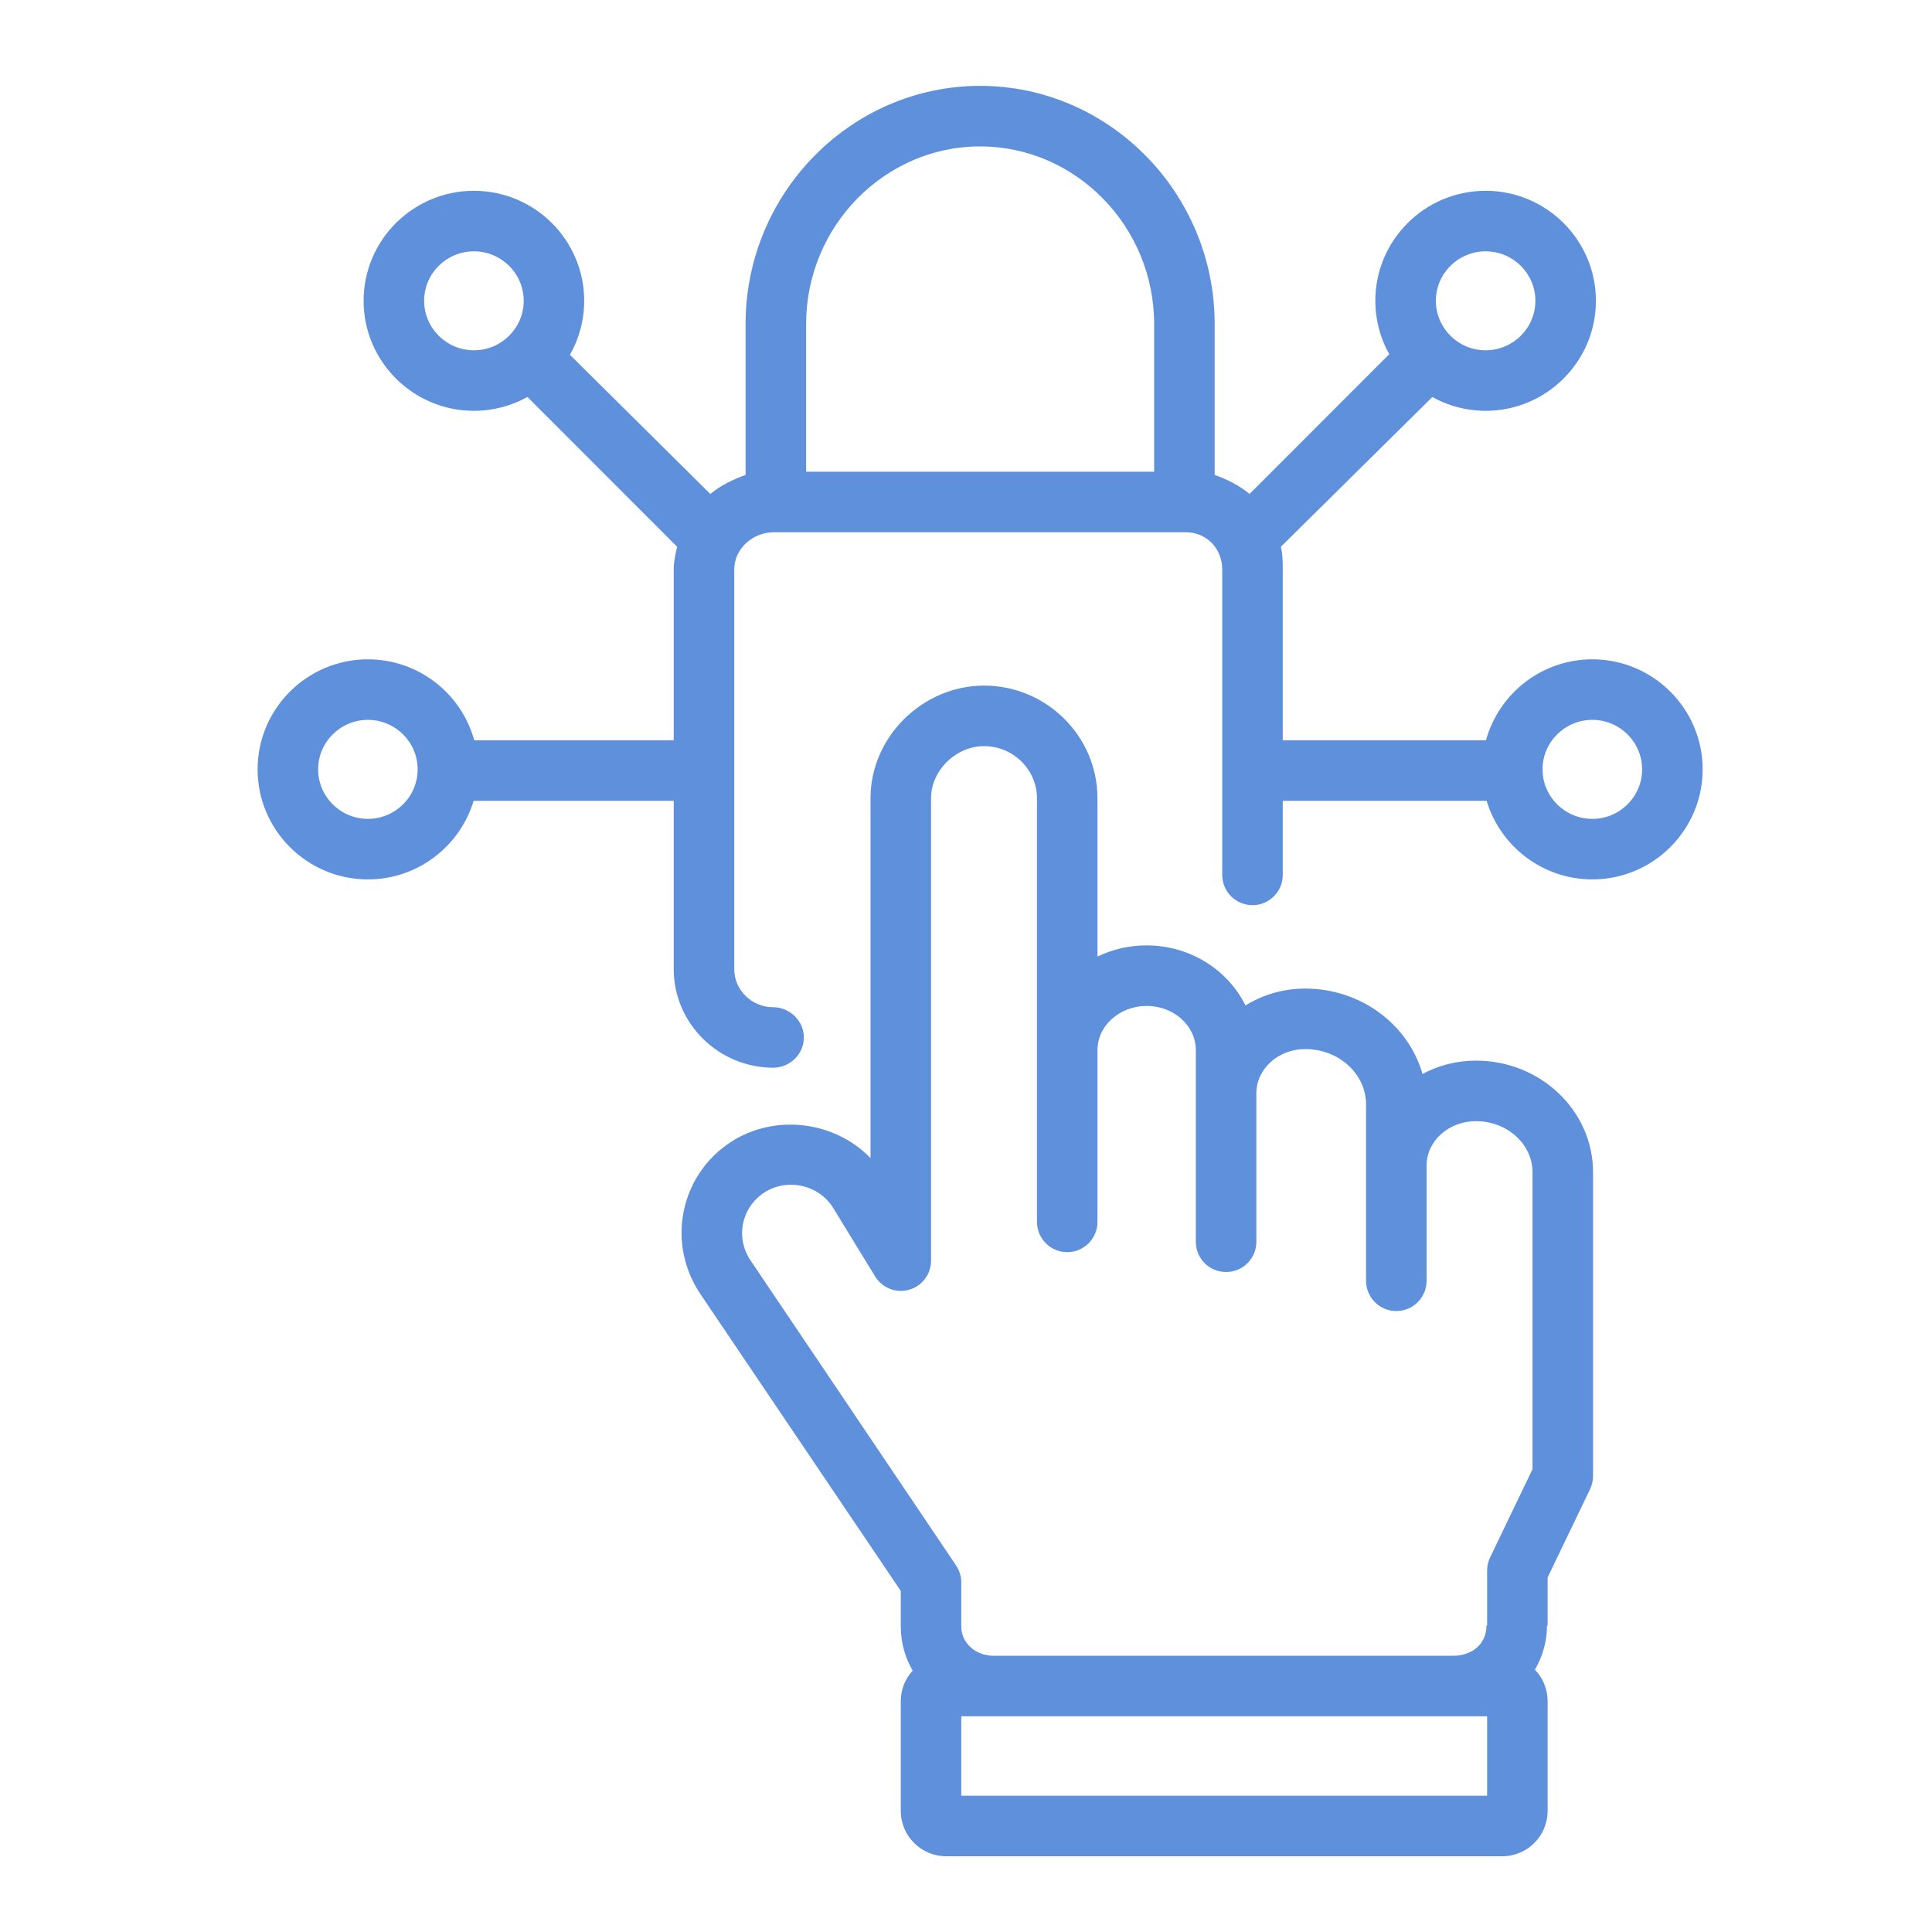
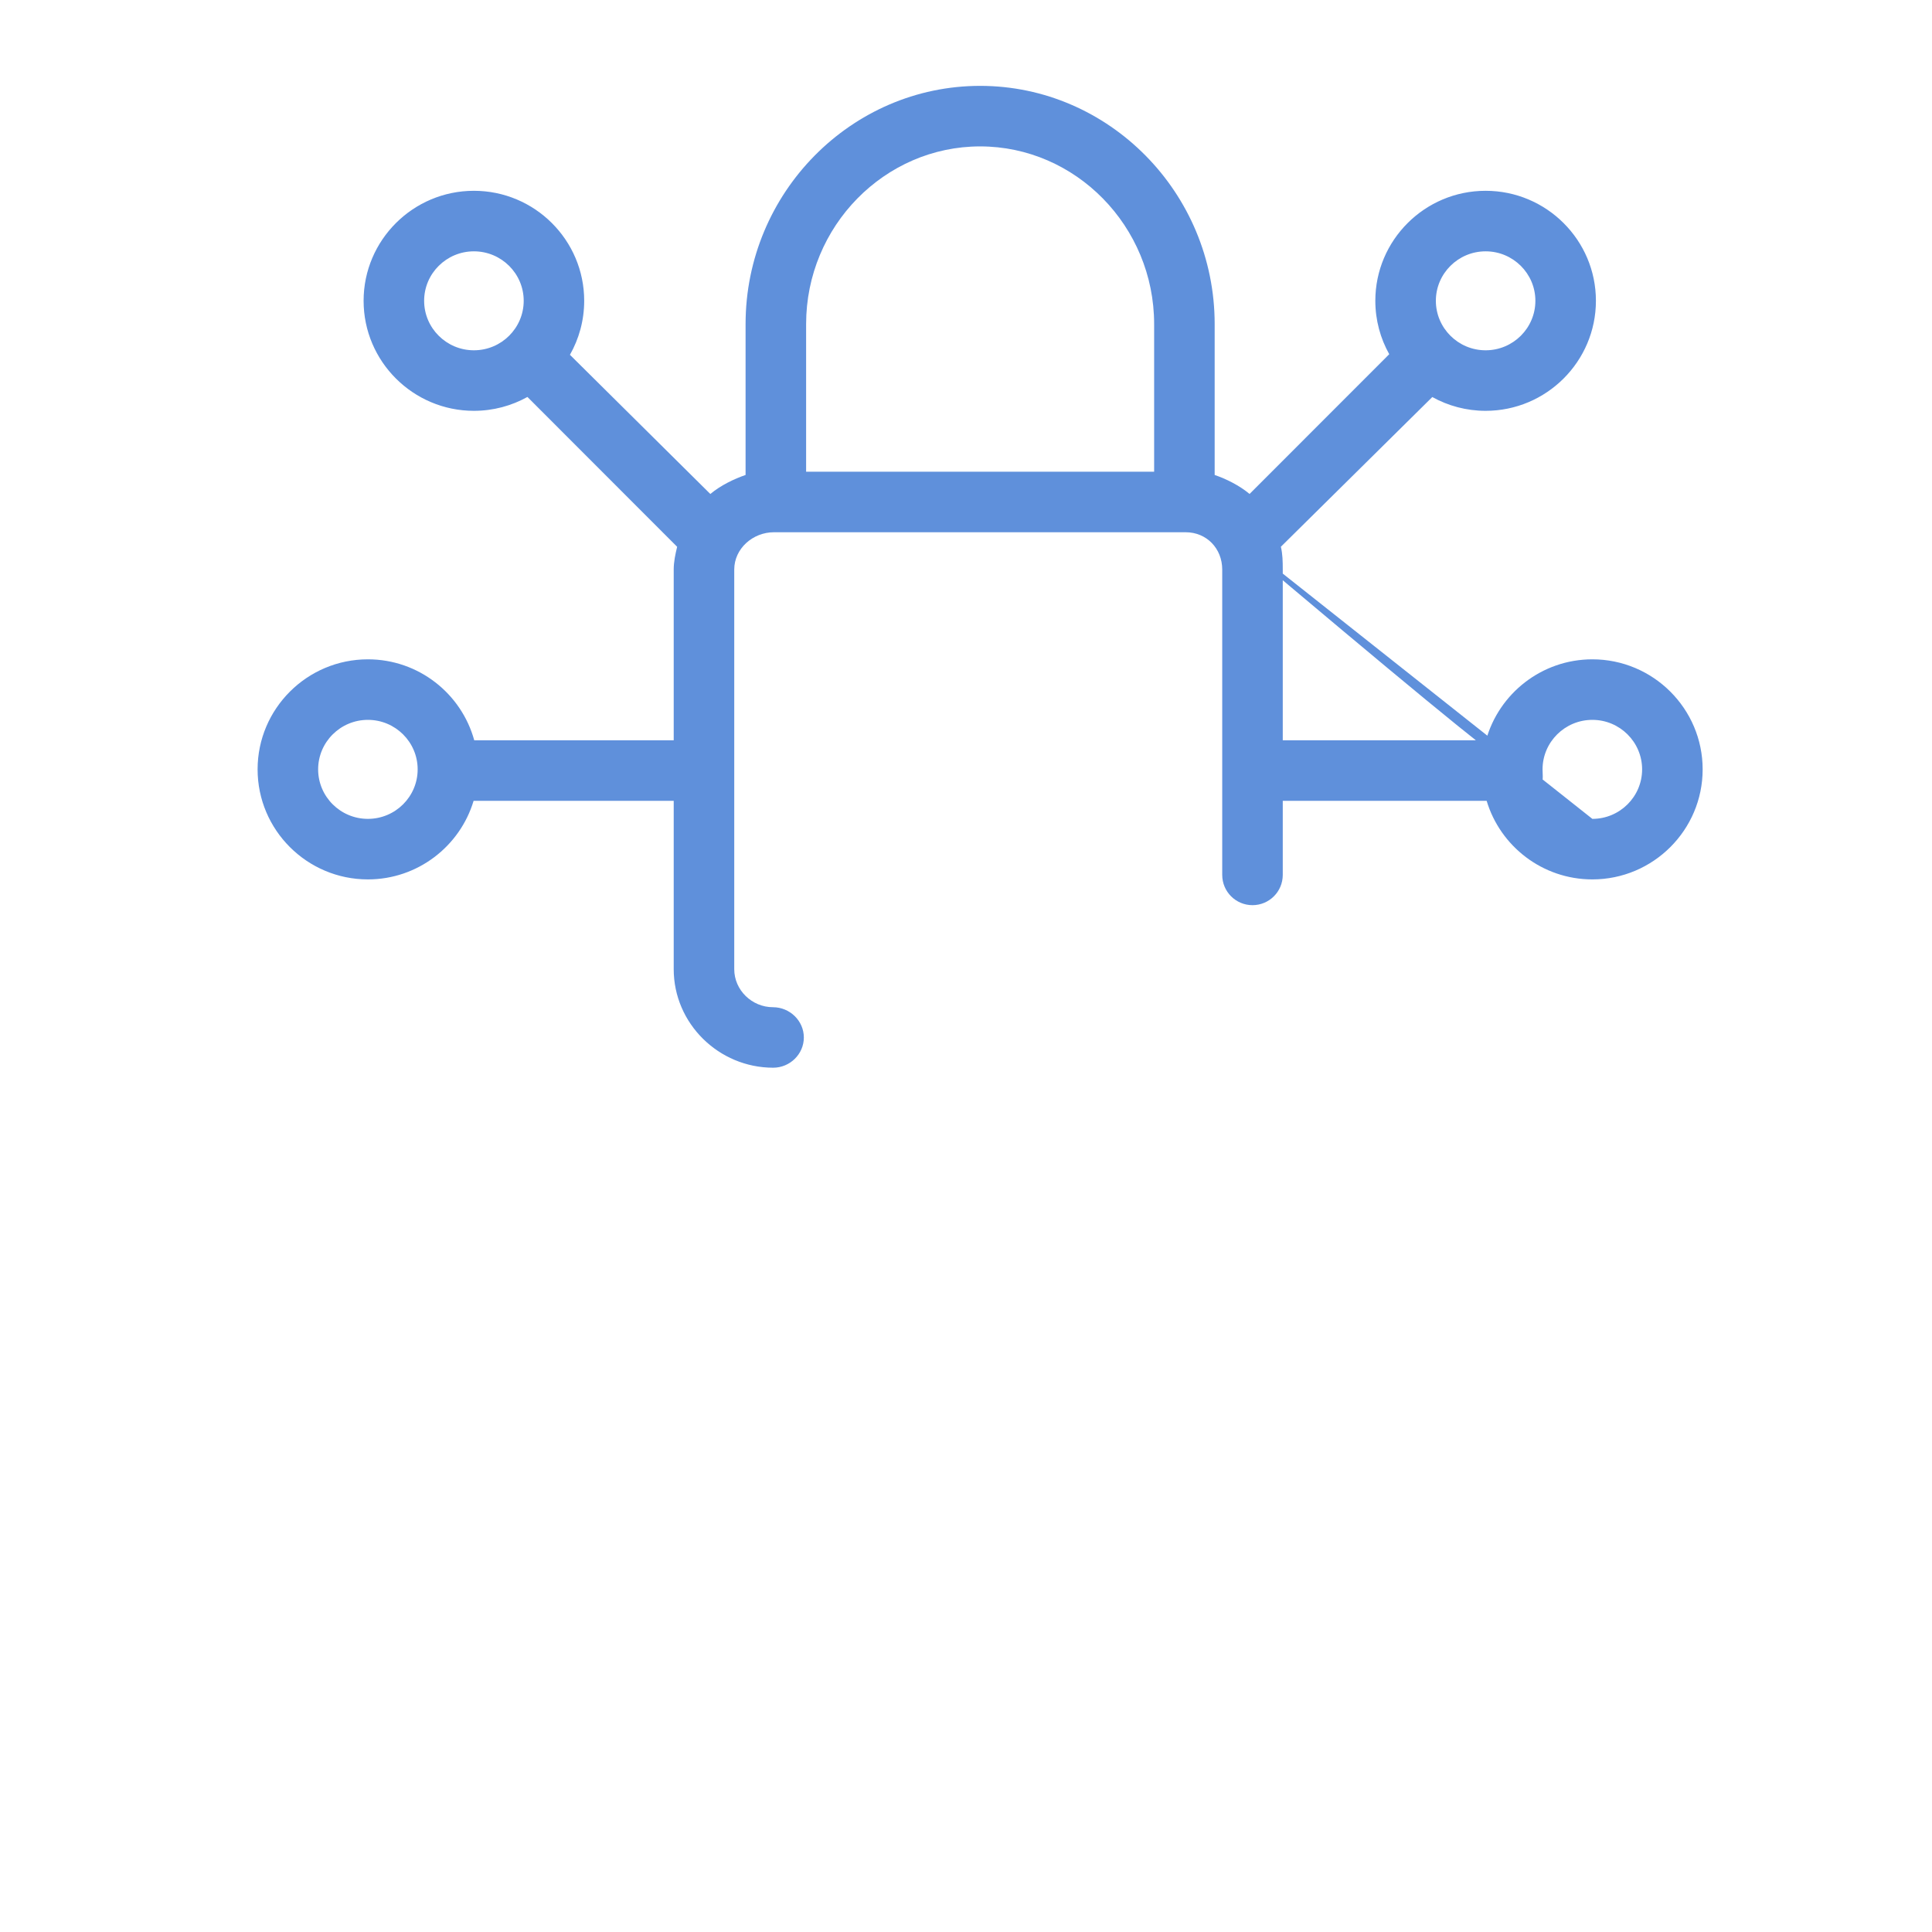
<svg xmlns="http://www.w3.org/2000/svg" width="45" height="45" viewBox="0 0 45 45" fill="none">
-   <path d="M34.379 24.704C33.927 24.704 33.502 24.817 33.133 25.014C32.805 23.869 31.704 23.026 30.4 23.026C29.888 23.026 29.41 23.17 29.01 23.419C28.601 22.593 27.723 22.02 26.704 22.02C26.292 22.02 25.915 22.113 25.562 22.279V18.593C25.562 17.147 24.374 15.97 22.921 15.969C21.495 15.969 20.276 17.159 20.276 18.593V26.974C19.395 26.066 17.931 25.932 16.913 26.675C15.806 27.483 15.549 29.005 16.313 30.14L20.981 37.056V37.885C20.981 38.258 21.081 38.608 21.258 38.912C21.086 39.1 20.981 39.349 20.981 39.623V42.179C20.981 42.763 21.454 43.236 22.038 43.236H34.99C35.574 43.236 36.047 42.763 36.047 42.179V39.623C36.047 39.339 35.934 39.08 35.751 38.89C35.93 38.584 36.033 38.232 36.033 37.861H36.047V36.742L37.035 34.687C37.081 34.591 37.105 34.487 37.105 34.381V27.302C37.105 25.87 35.881 24.704 34.379 24.704ZM17.478 29.352C17.139 28.849 17.256 28.173 17.749 27.813C18.283 27.423 19.062 27.572 19.408 28.138L20.384 29.731C20.549 30 20.87 30.127 21.174 30.041C21.478 29.955 21.686 29.678 21.686 29.363V18.593C21.686 17.94 22.272 17.379 22.92 17.379C23.597 17.379 24.153 17.924 24.153 18.593V28.46C24.153 28.849 24.468 29.165 24.858 29.165C25.247 29.165 25.562 28.849 25.562 28.46V24.459C25.562 23.892 26.077 23.43 26.708 23.43C27.339 23.43 27.853 23.891 27.853 24.459V28.924C27.853 29.313 28.169 29.628 28.558 29.628C28.947 29.628 29.263 29.313 29.263 28.924V25.466C29.263 24.898 29.77 24.435 30.402 24.435C31.186 24.435 31.818 25.014 31.818 25.726V29.832C31.818 30.221 32.134 30.537 32.523 30.537C32.912 30.537 33.228 30.221 33.228 29.832V27.144C33.228 26.576 33.745 26.114 34.377 26.114C35.102 26.114 35.695 26.647 35.695 27.302V34.221L34.707 36.276C34.661 36.371 34.638 36.475 34.638 36.581V37.861H34.623C34.623 38.302 34.276 38.566 33.849 38.566H23.142C22.715 38.566 22.39 38.261 22.39 37.885V36.841C22.39 36.7 22.337 36.563 22.259 36.447L17.478 29.352ZM34.638 41.826H22.39V39.976H34.638V41.826Z" fill="#5F90DB" />
-   <path d="M37.089 15.357C35.907 15.357 34.91 16.158 34.611 17.243H29.878V13.266C29.878 13.083 29.875 12.905 29.834 12.735L33.361 9.248C33.729 9.452 34.153 9.569 34.603 9.569C36.019 9.569 37.172 8.419 37.172 7.006C37.172 5.593 36.019 4.444 34.603 4.444C33.186 4.444 32.034 5.593 32.034 7.006C32.034 7.458 32.152 7.882 32.358 8.25L29.105 11.505C28.865 11.305 28.556 11.153 28.292 11.063V7.549C28.292 4.489 25.828 2 22.829 2C19.829 2 17.366 4.489 17.366 7.549V11.063C17.102 11.153 16.785 11.305 16.545 11.506L13.275 8.264C13.486 7.892 13.607 7.463 13.607 7.006C13.607 5.593 12.455 4.444 11.038 4.444C9.622 4.444 8.469 5.593 8.469 7.006C8.469 8.419 9.622 9.569 11.038 9.569C11.491 9.569 11.916 9.451 12.285 9.246L15.772 12.736C15.731 12.906 15.692 13.083 15.692 13.266V17.243H11.046C10.748 16.157 9.751 15.357 8.569 15.357C7.152 15.357 6 16.507 6 17.92C6 19.333 7.152 20.483 8.569 20.483C9.73 20.483 10.714 19.71 11.031 18.653H15.692V22.574C15.692 23.84 16.741 24.869 18.009 24.869C18.398 24.869 18.723 24.554 18.723 24.165C18.723 23.775 18.394 23.46 18.005 23.46C17.514 23.46 17.102 23.062 17.102 22.574V13.266C17.102 12.778 17.535 12.397 18.026 12.397H27.616C28.107 12.397 28.468 12.778 28.468 13.266V20.378C28.468 20.768 28.783 21.083 29.173 21.083C29.562 21.083 29.878 20.768 29.878 20.378V18.653H34.627C34.944 19.71 35.927 20.483 37.089 20.483C38.505 20.483 39.658 19.333 39.658 17.92C39.658 16.507 38.505 15.357 37.089 15.357ZM34.603 5.854C35.242 5.854 35.762 6.371 35.762 7.006C35.762 7.642 35.242 8.159 34.603 8.159C33.964 8.159 33.444 7.642 33.444 7.006C33.444 6.371 33.964 5.854 34.603 5.854ZM9.879 7.006C9.879 6.371 10.399 5.854 11.038 5.854C11.678 5.854 12.198 6.371 12.198 7.006C12.198 7.642 11.678 8.159 11.038 8.159C10.399 8.159 9.879 7.642 9.879 7.006ZM8.569 19.073C7.93 19.073 7.41 18.556 7.41 17.92C7.41 17.284 7.93 16.767 8.569 16.767C9.208 16.767 9.728 17.284 9.728 17.92C9.728 18.556 9.208 19.073 8.569 19.073ZM26.882 10.987H18.776V7.549C18.776 5.267 20.607 3.41 22.829 3.41C25.051 3.41 26.882 5.267 26.882 7.549V10.987ZM37.089 19.073C36.45 19.073 35.929 18.556 35.929 17.92C35.929 17.284 36.45 16.767 37.089 16.767C37.728 16.767 38.248 17.284 38.248 17.92C38.248 18.556 37.728 19.073 37.089 19.073Z" fill="#5F90DB" />
+   <path d="M37.089 15.357C35.907 15.357 34.91 16.158 34.611 17.243H29.878V13.266C29.878 13.083 29.875 12.905 29.834 12.735L33.361 9.248C33.729 9.452 34.153 9.569 34.603 9.569C36.019 9.569 37.172 8.419 37.172 7.006C37.172 5.593 36.019 4.444 34.603 4.444C33.186 4.444 32.034 5.593 32.034 7.006C32.034 7.458 32.152 7.882 32.358 8.25L29.105 11.505C28.865 11.305 28.556 11.153 28.292 11.063V7.549C28.292 4.489 25.828 2 22.829 2C19.829 2 17.366 4.489 17.366 7.549V11.063C17.102 11.153 16.785 11.305 16.545 11.506L13.275 8.264C13.486 7.892 13.607 7.463 13.607 7.006C13.607 5.593 12.455 4.444 11.038 4.444C9.622 4.444 8.469 5.593 8.469 7.006C8.469 8.419 9.622 9.569 11.038 9.569C11.491 9.569 11.916 9.451 12.285 9.246L15.772 12.736C15.731 12.906 15.692 13.083 15.692 13.266V17.243H11.046C10.748 16.157 9.751 15.357 8.569 15.357C7.152 15.357 6 16.507 6 17.92C6 19.333 7.152 20.483 8.569 20.483C9.73 20.483 10.714 19.71 11.031 18.653H15.692V22.574C15.692 23.84 16.741 24.869 18.009 24.869C18.398 24.869 18.723 24.554 18.723 24.165C18.723 23.775 18.394 23.46 18.005 23.46C17.514 23.46 17.102 23.062 17.102 22.574V13.266C17.102 12.778 17.535 12.397 18.026 12.397H27.616C28.107 12.397 28.468 12.778 28.468 13.266V20.378C28.468 20.768 28.783 21.083 29.173 21.083C29.562 21.083 29.878 20.768 29.878 20.378V18.653H34.627C34.944 19.71 35.927 20.483 37.089 20.483C38.505 20.483 39.658 19.333 39.658 17.92C39.658 16.507 38.505 15.357 37.089 15.357ZM34.603 5.854C35.242 5.854 35.762 6.371 35.762 7.006C35.762 7.642 35.242 8.159 34.603 8.159C33.964 8.159 33.444 7.642 33.444 7.006C33.444 6.371 33.964 5.854 34.603 5.854ZM9.879 7.006C9.879 6.371 10.399 5.854 11.038 5.854C11.678 5.854 12.198 6.371 12.198 7.006C12.198 7.642 11.678 8.159 11.038 8.159C10.399 8.159 9.879 7.642 9.879 7.006ZM8.569 19.073C7.93 19.073 7.41 18.556 7.41 17.92C7.41 17.284 7.93 16.767 8.569 16.767C9.208 16.767 9.728 17.284 9.728 17.92C9.728 18.556 9.208 19.073 8.569 19.073ZM26.882 10.987H18.776V7.549C18.776 5.267 20.607 3.41 22.829 3.41C25.051 3.41 26.882 5.267 26.882 7.549V10.987ZC36.45 19.073 35.929 18.556 35.929 17.92C35.929 17.284 36.45 16.767 37.089 16.767C37.728 16.767 38.248 17.284 38.248 17.92C38.248 18.556 37.728 19.073 37.089 19.073Z" fill="#5F90DB" />
</svg>